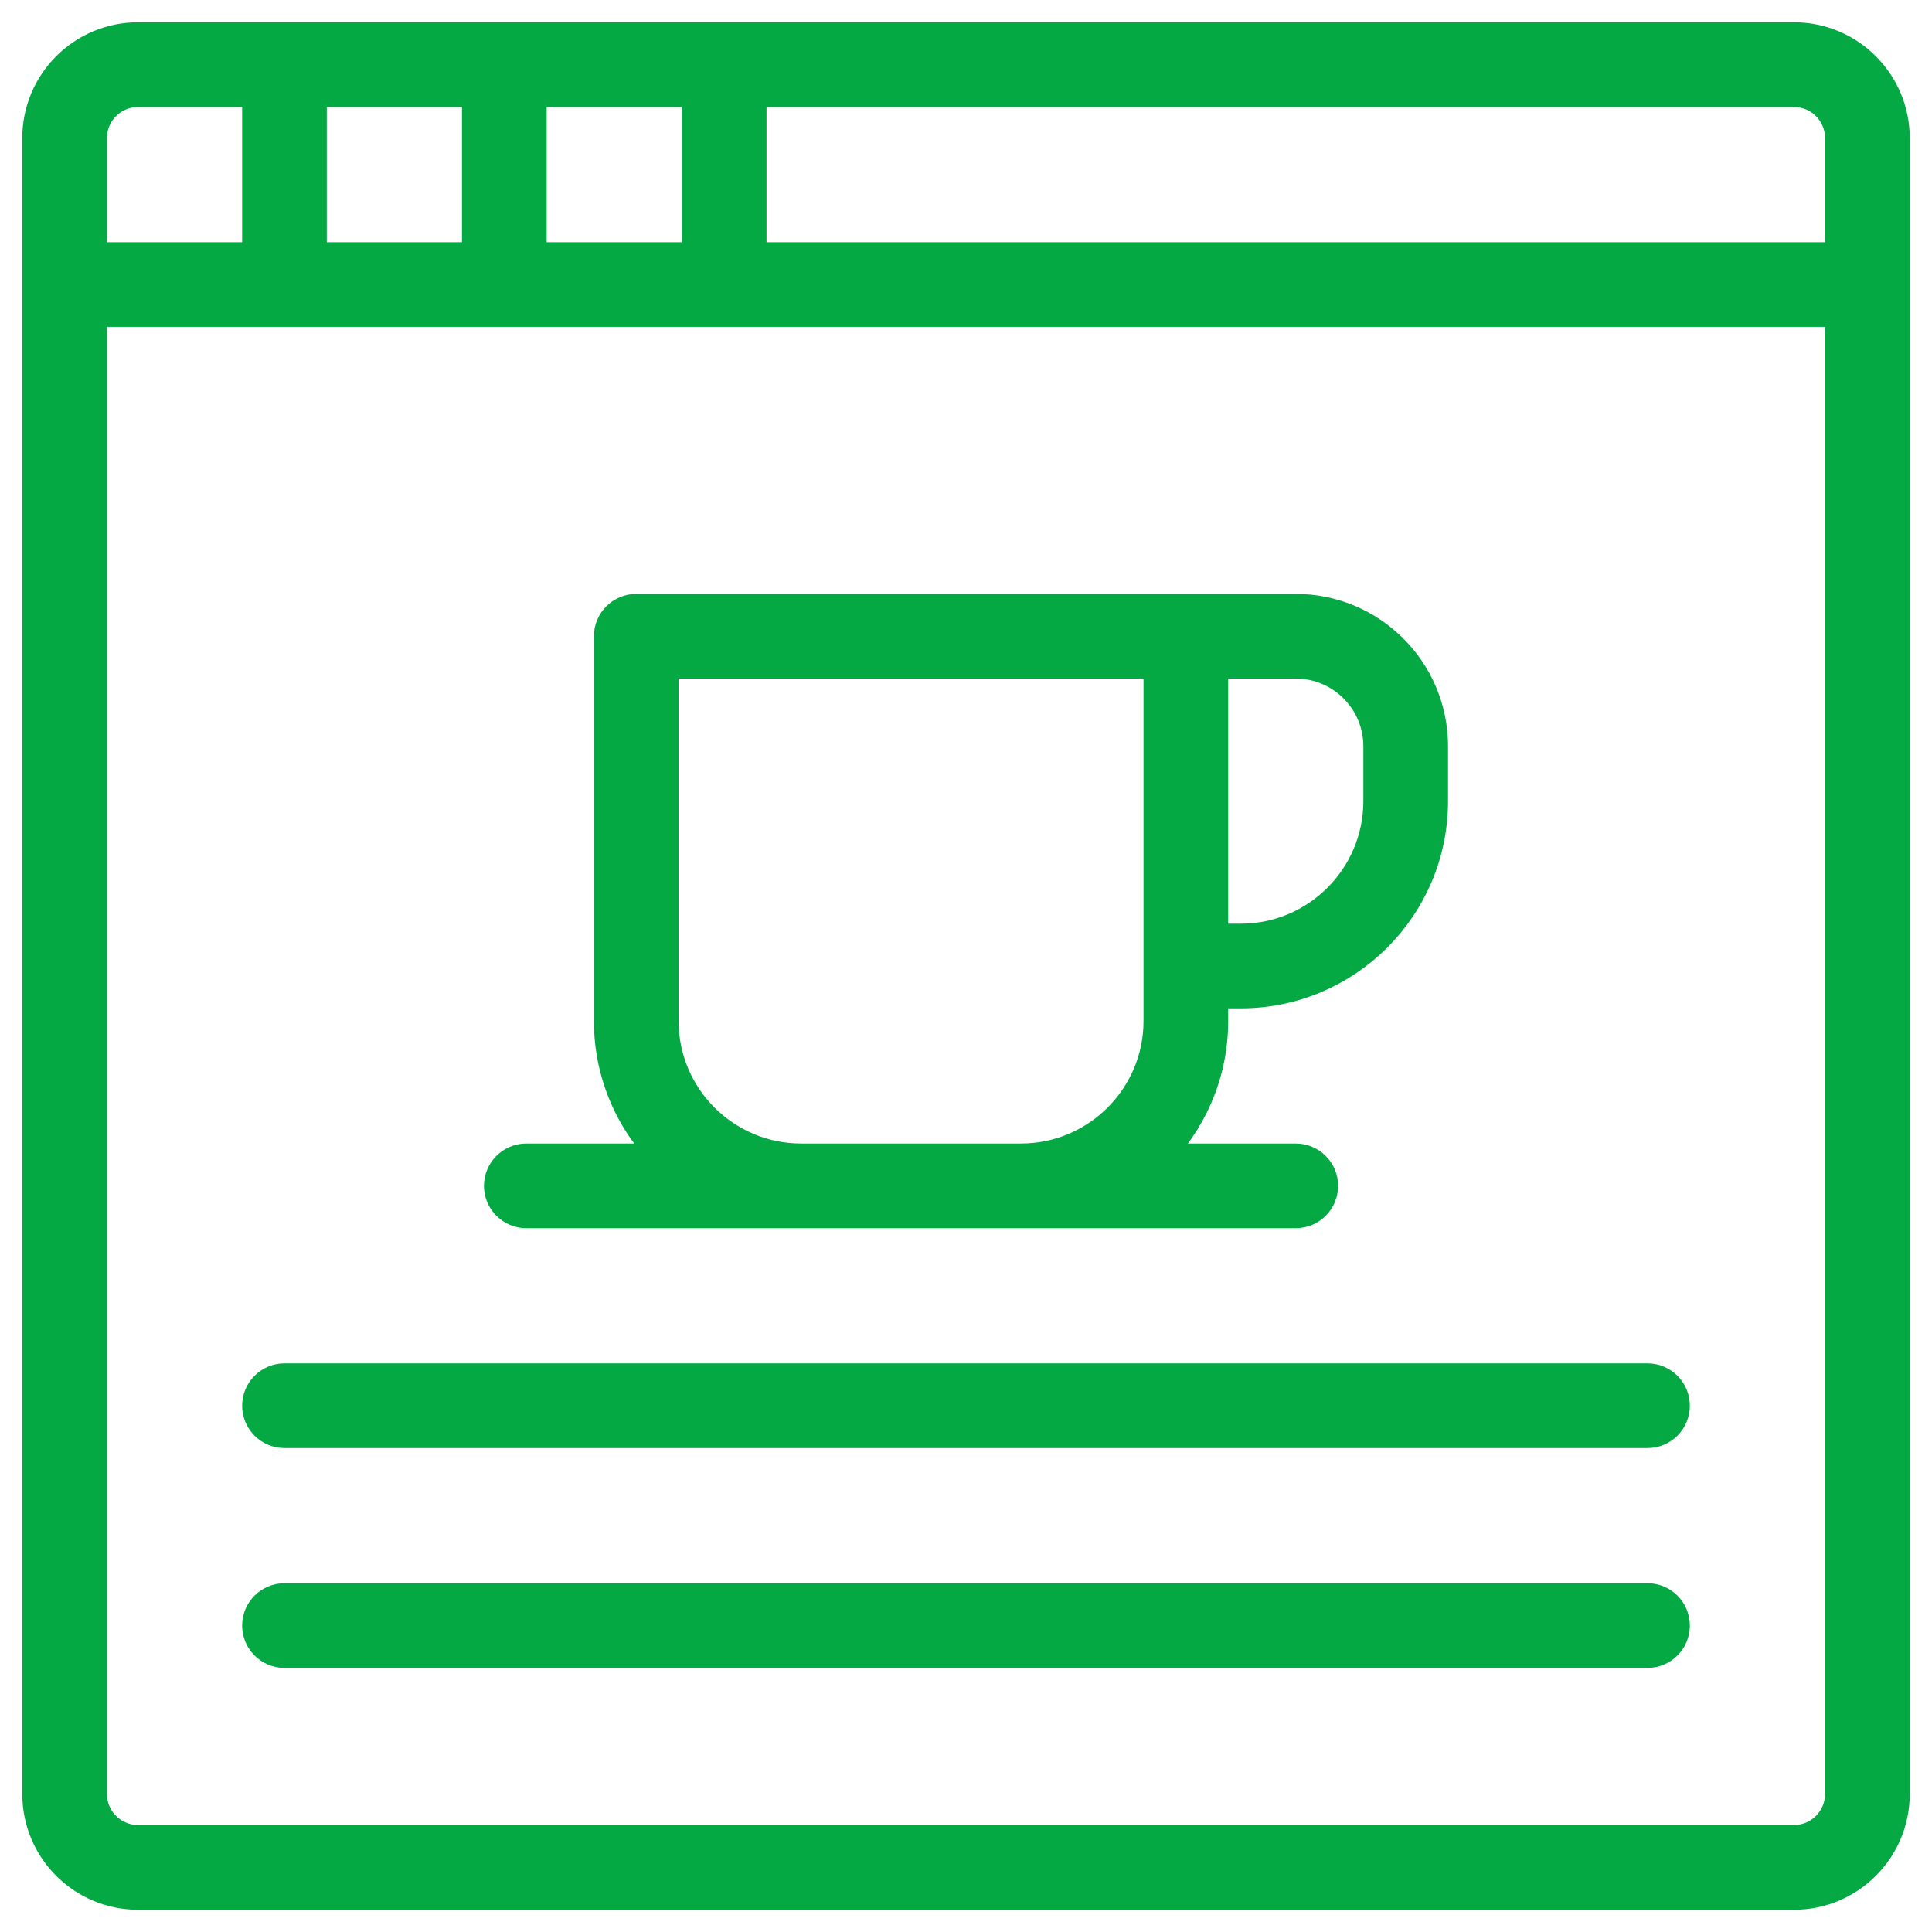
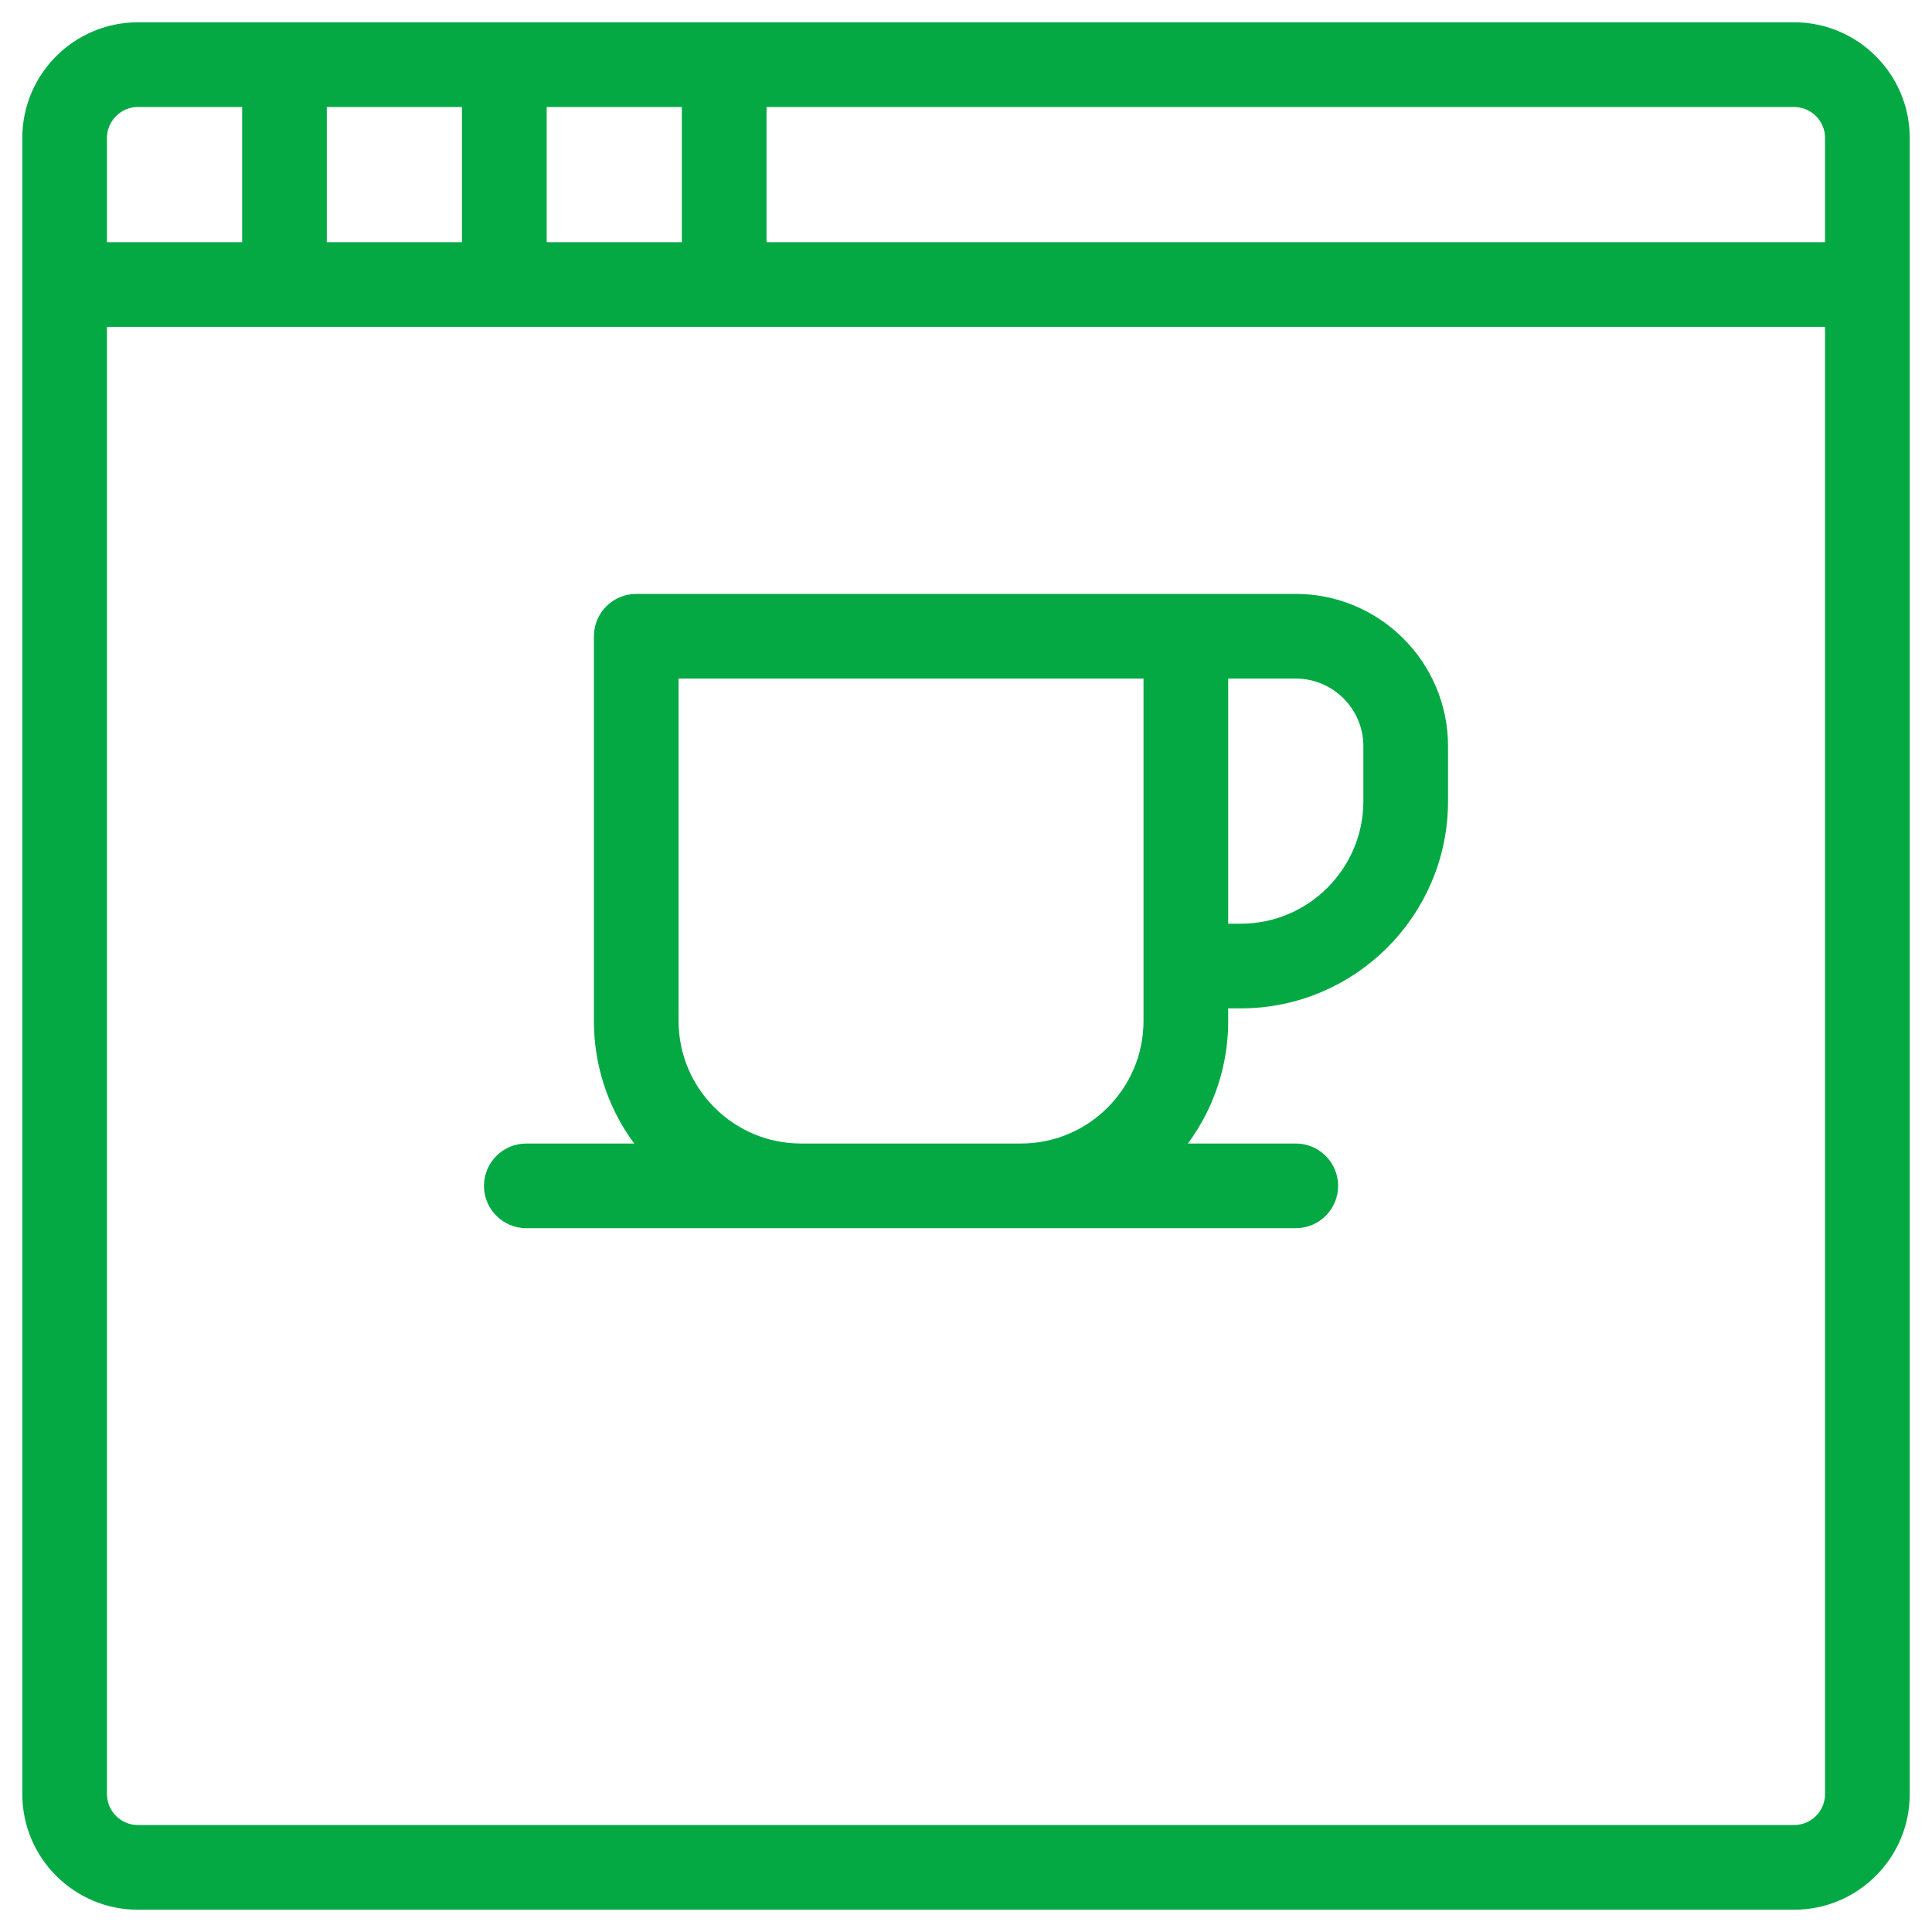
<svg xmlns="http://www.w3.org/2000/svg" width="52" height="52" viewBox="0 0 52 52" fill="none">
-   <path d="M44.343 37.095H7.657C7.249 37.095 6.917 37.427 6.917 37.835C6.917 38.243 7.249 38.575 7.657 38.575H44.343C44.752 38.575 45.083 38.243 45.083 37.835C45.083 37.427 44.752 37.095 44.343 37.095Z" fill="#04A944" stroke="#04A944" stroke-width="0.8" />
-   <path d="M44.343 43.013H7.657C7.249 43.013 6.917 43.344 6.917 43.752C6.917 44.161 7.249 44.492 7.657 44.492H44.343C44.752 44.492 45.083 44.161 45.083 43.752C45.083 43.344 44.752 43.013 44.343 43.013Z" fill="#04A944" stroke="#04A944" stroke-width="0.8" />
  <path d="M14.166 32.657H34.876C35.284 32.657 35.616 32.326 35.616 31.918C35.616 31.509 35.284 31.178 34.876 31.178H31.098C32.059 30.237 32.657 28.927 32.657 27.48V26.74H33.397C36.252 26.74 38.574 24.418 38.574 21.563V20.083C38.574 18.044 36.915 16.385 34.876 16.385H17.125C16.716 16.385 16.385 16.716 16.385 17.125V27.48C16.385 28.927 16.983 30.237 17.944 31.178H14.166C13.758 31.178 13.426 31.509 13.426 31.918C13.426 32.326 13.758 32.657 14.166 32.657ZM37.095 20.083V21.563C37.095 23.602 35.436 25.261 33.397 25.261H32.657V17.864H34.876C36.099 17.864 37.095 18.86 37.095 20.083ZM17.864 27.48V17.864H31.178V27.48C31.178 29.519 29.519 31.178 27.48 31.178H21.562C19.523 31.178 17.864 29.519 17.864 27.48Z" fill="#04A944" stroke="#04A944" stroke-width="0.8" />
  <path d="M48.288 1H3.712C2.217 1 1 2.217 1 3.713V48.289C1 49.784 2.217 51.001 3.712 51.001H48.288C49.784 51.001 51.001 49.784 51.001 48.289V3.713C51.001 2.217 49.783 1 48.288 1ZM49.521 3.713V6.918H20.231V2.48H48.288C48.968 2.48 49.521 3.033 49.521 3.713ZM14.314 6.918V2.48H18.752V6.918H14.314ZM8.396 6.918V2.48H12.834V6.918H8.396ZM3.712 2.48H6.917V6.918H2.479V3.713C2.479 3.033 3.033 2.48 3.712 2.48ZM48.288 49.521H3.712C3.033 49.521 2.479 48.968 2.479 48.288V8.397H49.521V48.288C49.521 48.968 48.968 49.521 48.288 49.521Z" fill="#04A944" stroke="#04A944" stroke-width="0.8" />
</svg>